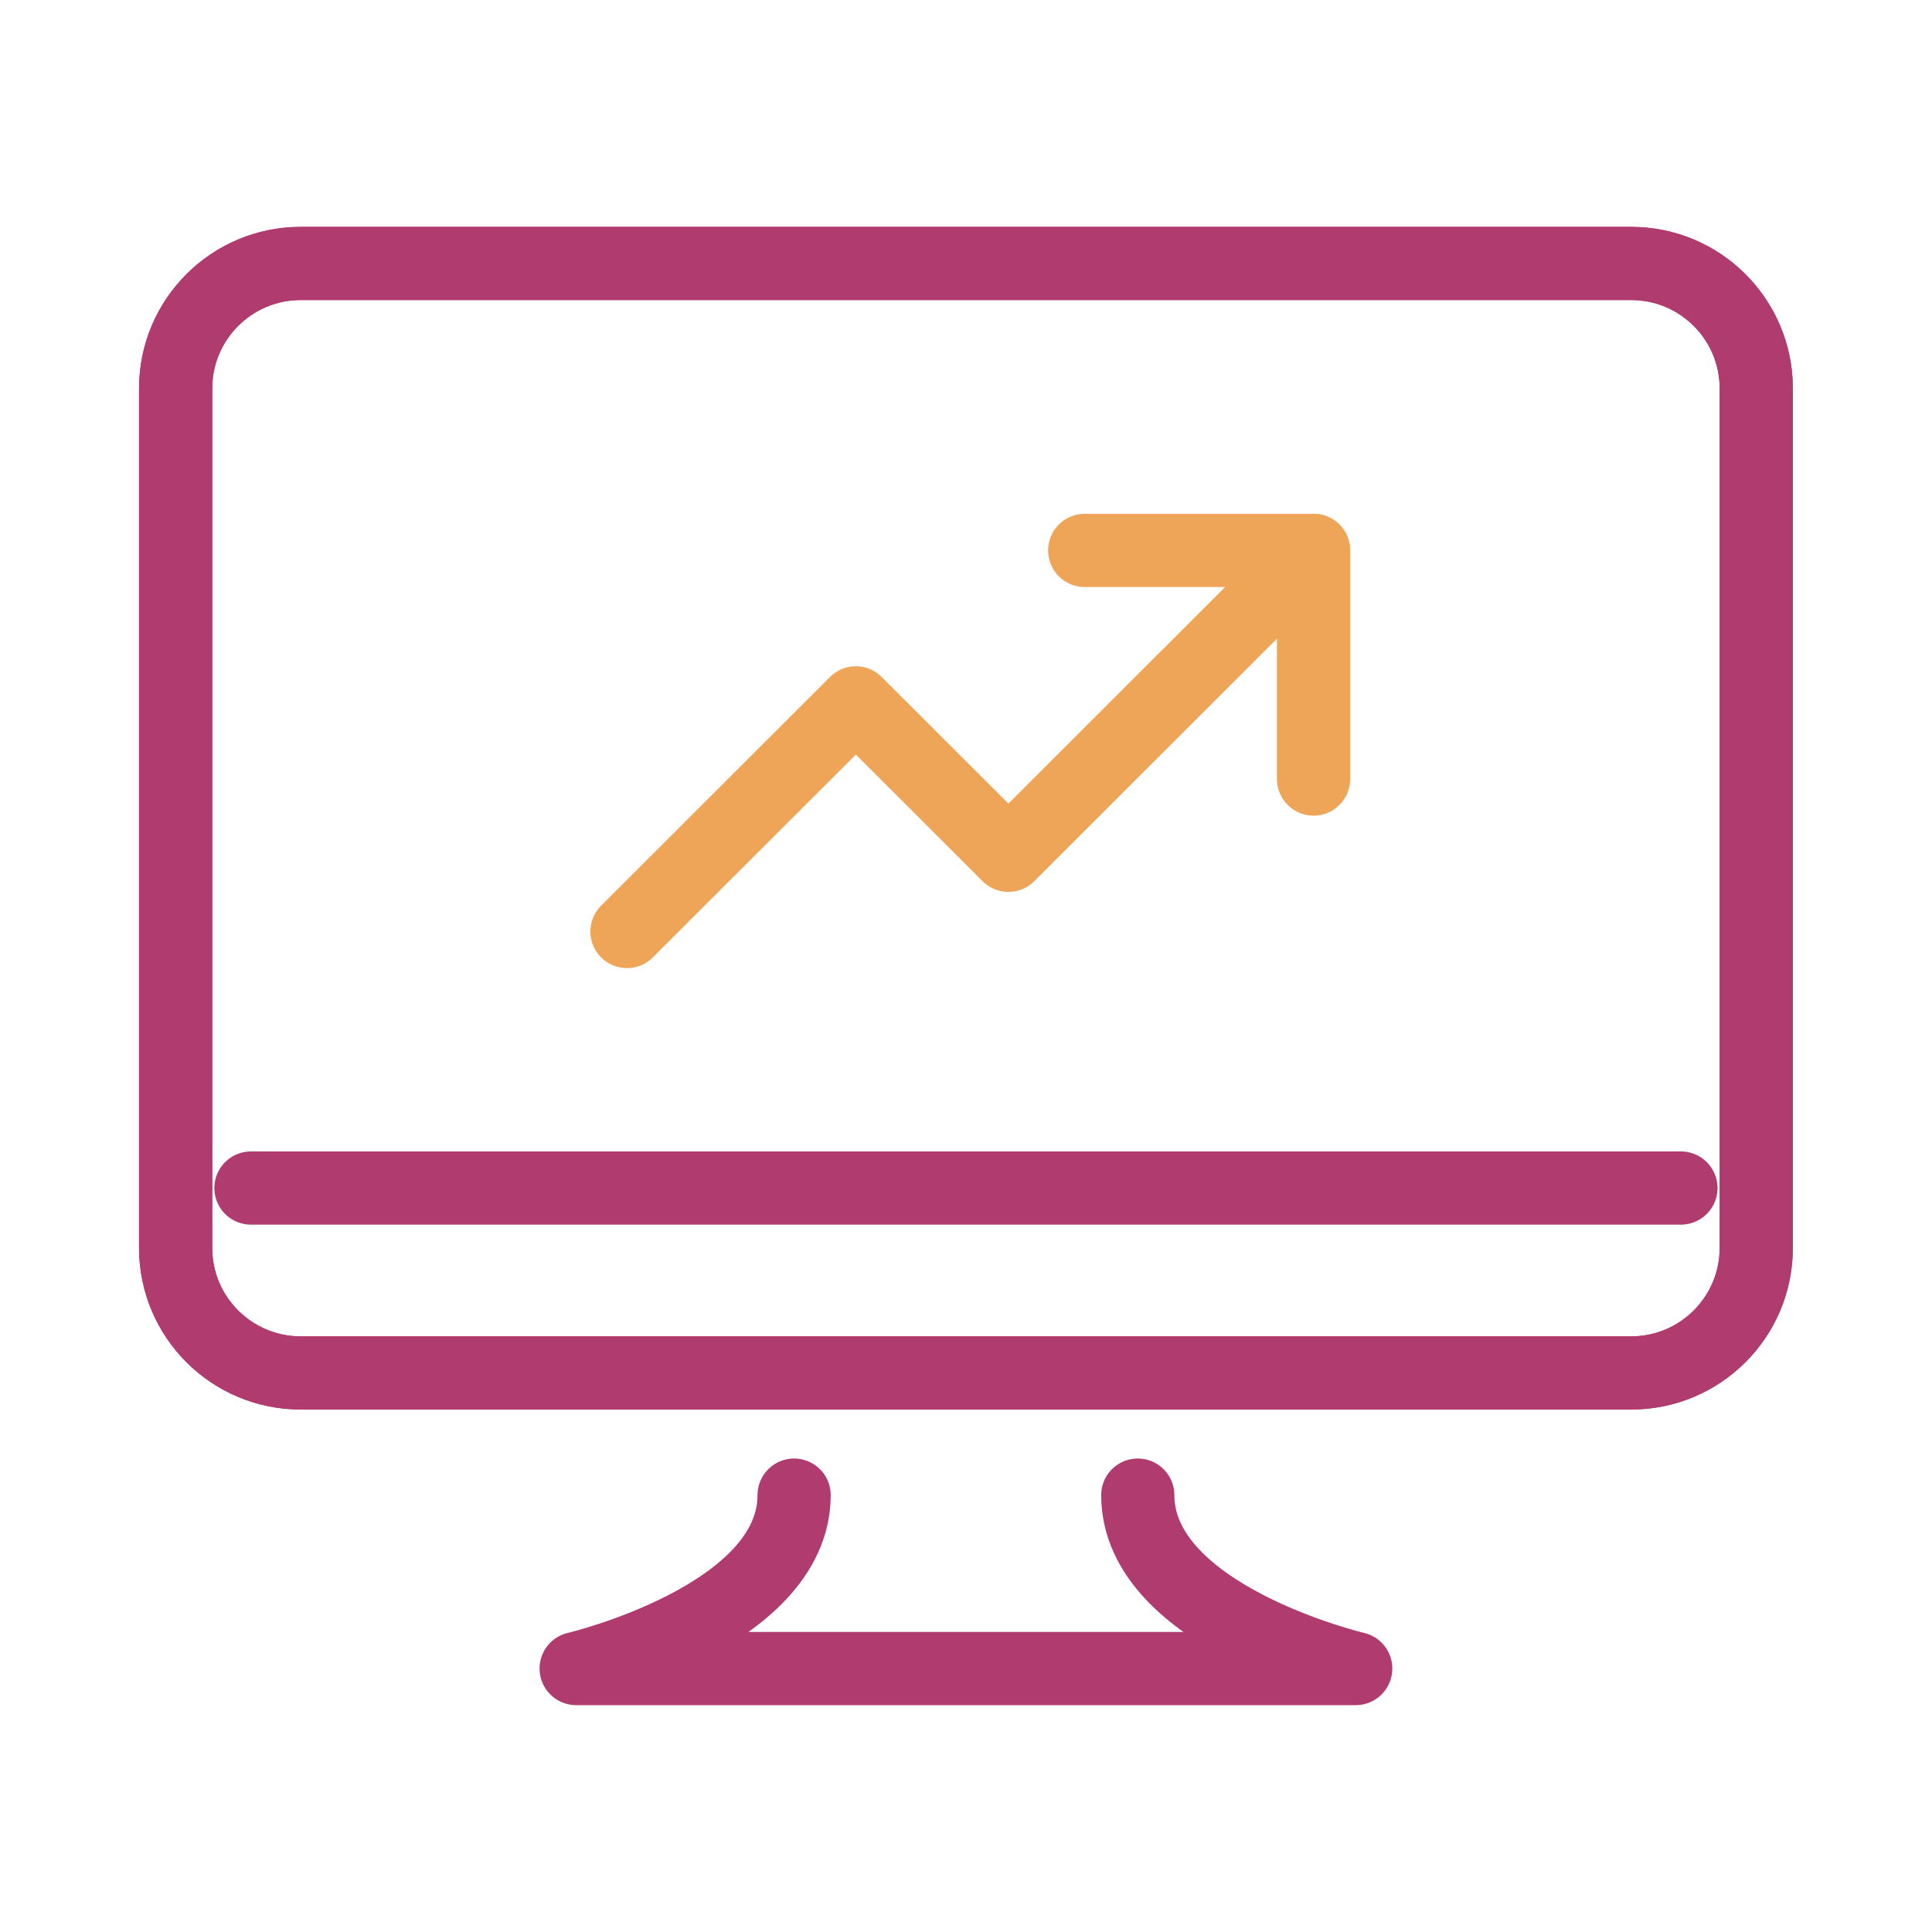
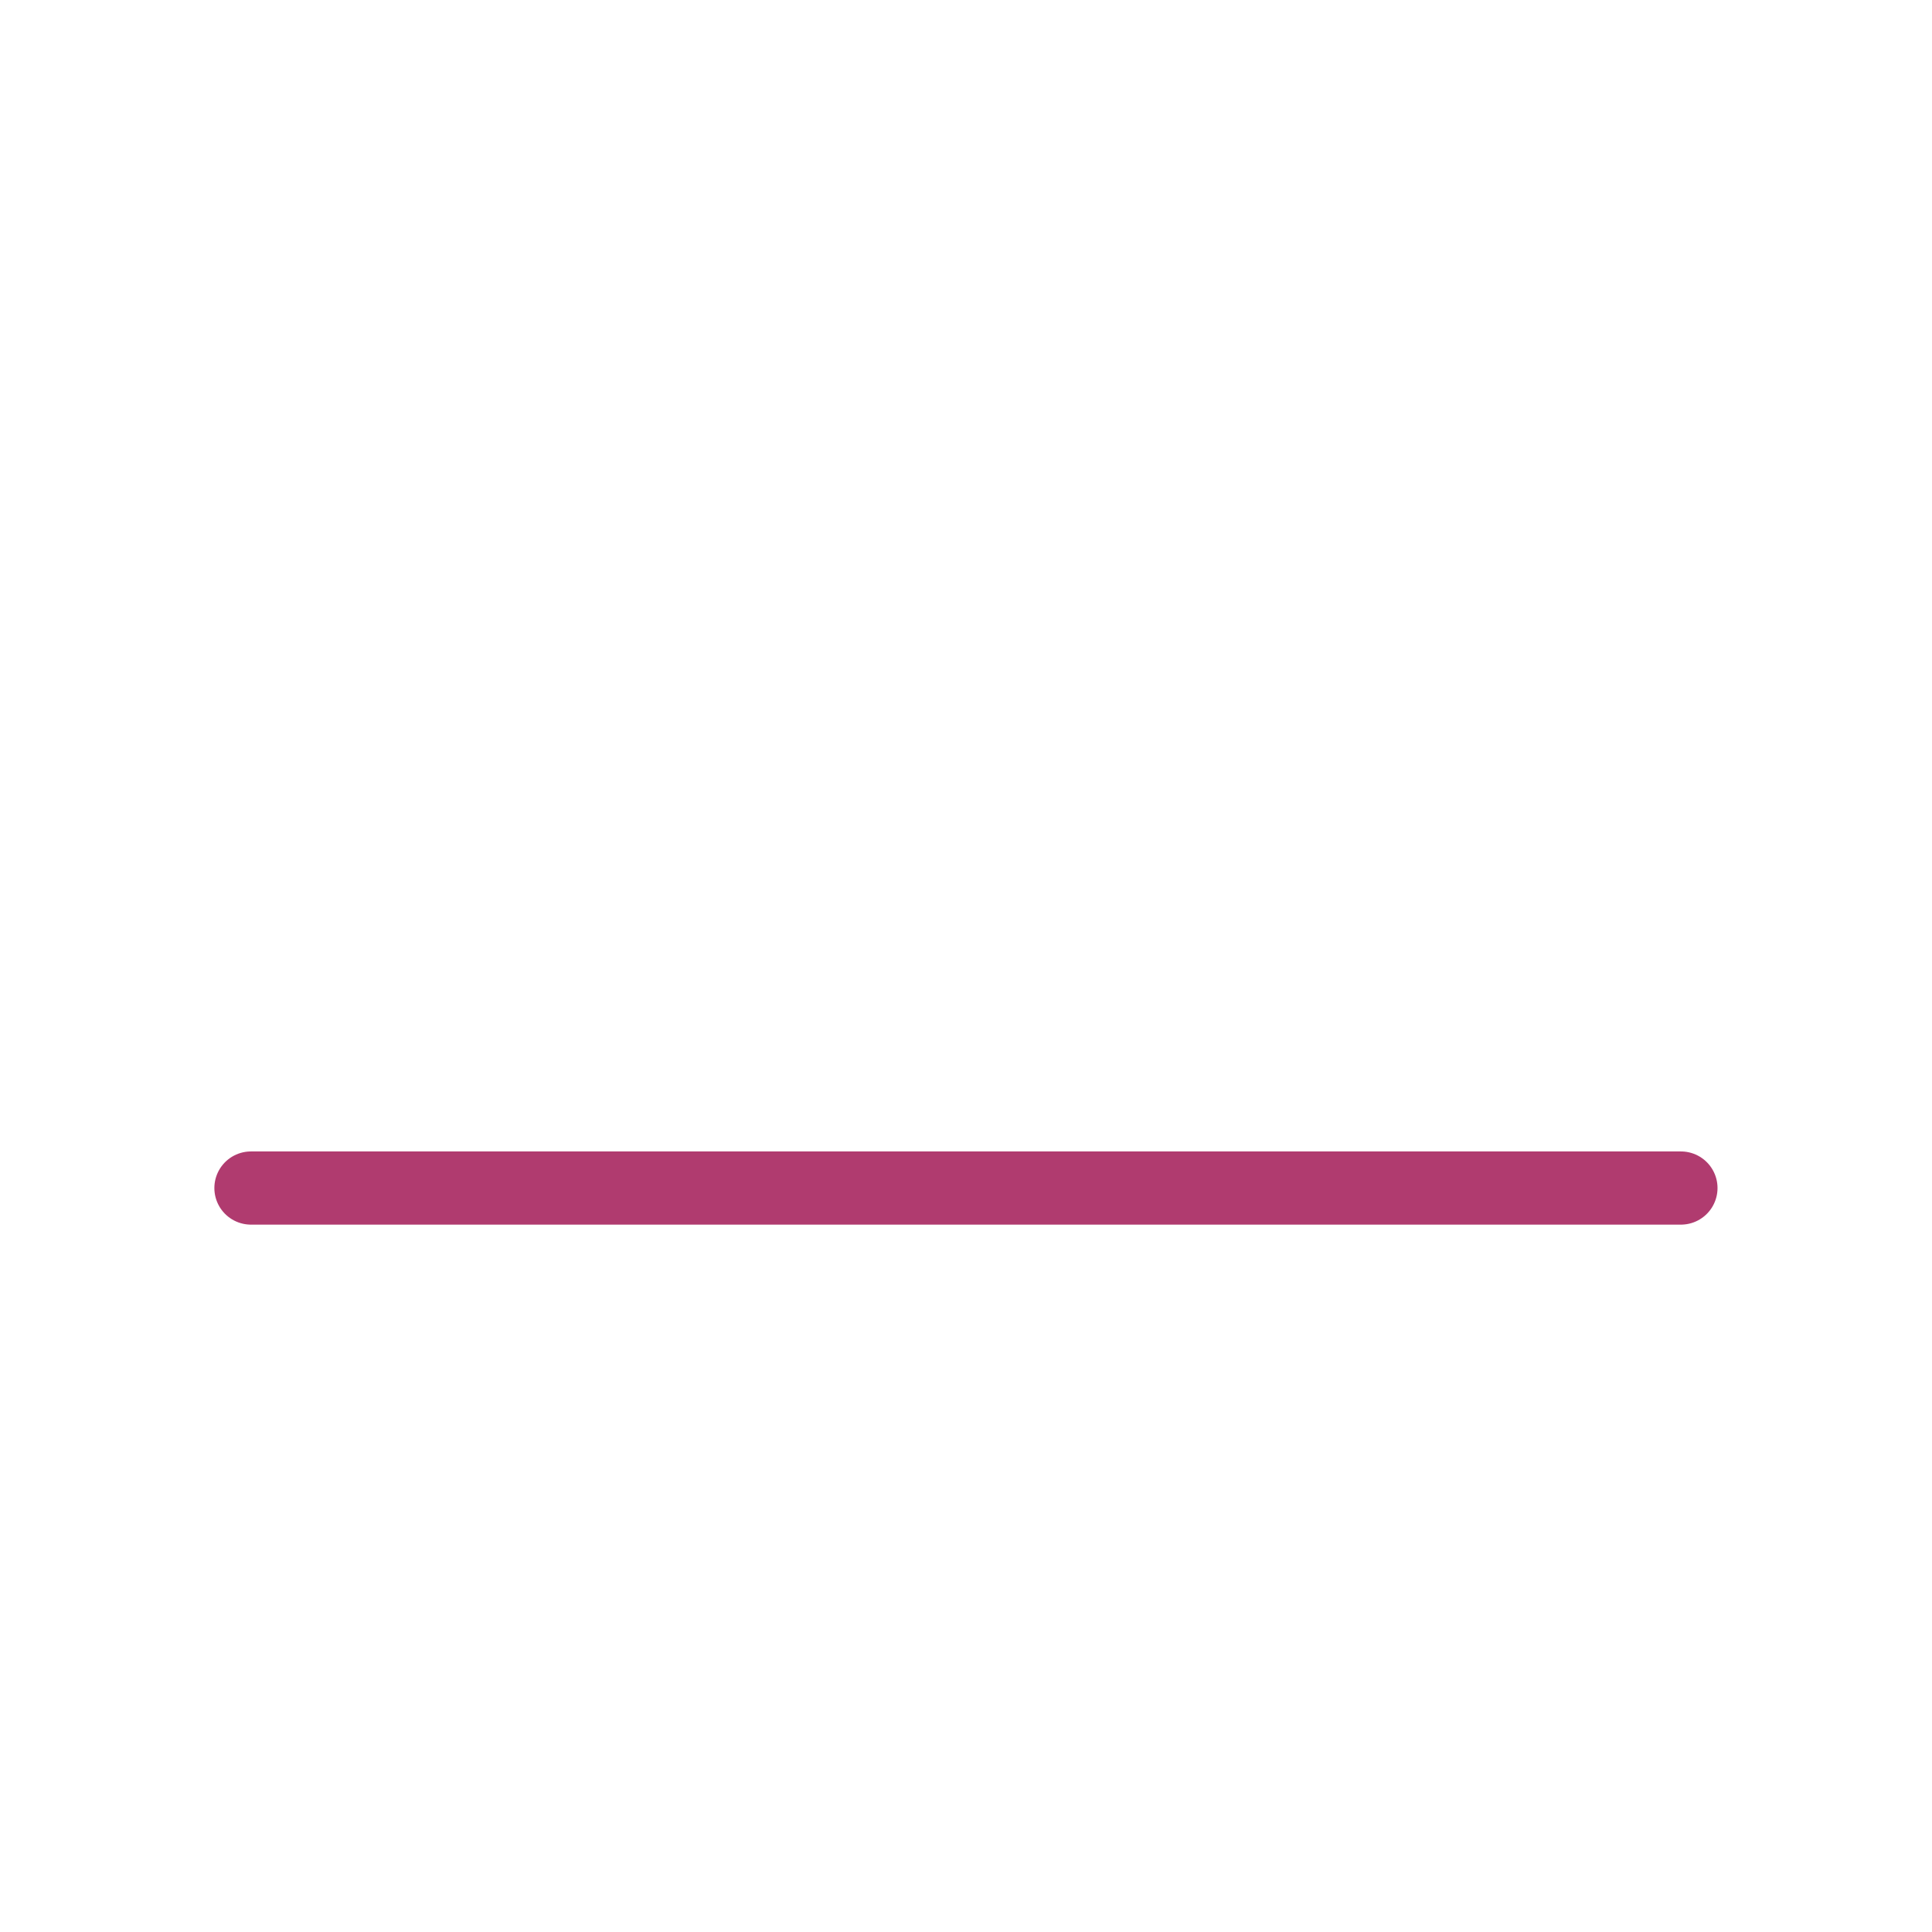
<svg xmlns="http://www.w3.org/2000/svg" width="66" height="66" viewBox="0 0 66 66" fill="none">
-   <path d="M55.722 46.902H10.274C7.914 46.902 6 44.99 6 42.632V13.27C6 10.912 7.914 9 10.274 9H55.722C58.083 9 59.996 10.912 59.996 13.27V42.632C59.996 44.99 58.083 46.902 55.722 46.902V46.902Z" stroke="#B03B6F" stroke-width="2.5" stroke-miterlimit="10" stroke-linecap="round" stroke-linejoin="round" />
-   <path d="M55.722 46.902H10.274C7.914 46.902 6 44.99 6 42.632V13.27C6 10.912 7.914 9 10.274 9H55.722C58.083 9 59.996 10.912 59.996 13.27V42.632C59.996 44.99 58.083 46.902 55.722 46.902V46.902Z" stroke="#B03B6F" stroke-width="2.5" stroke-miterlimit="10" stroke-linecap="round" stroke-linejoin="round" />
  <path d="M8.573 40.585H57.423" stroke="#B03B6F" stroke-width="2.5" stroke-miterlimit="10" stroke-linecap="round" stroke-linejoin="round" />
-   <path d="M38.868 51.075C38.868 55.247 46.314 57 46.314 57H33.158H32.838H19.682C19.682 57 27.128 55.247 27.128 51.075" stroke="#B03B6F" stroke-width="2.5" stroke-miterlimit="10" stroke-linecap="round" stroke-linejoin="round" />
-   <path d="M21.419 31.822L29.237 24.011L34.449 29.218L44.873 18.803" stroke="#EEA557" stroke-width="2.5" stroke-linecap="round" stroke-linejoin="round" />
-   <path d="M37.055 18.803H44.873V26.614" stroke="#EEA557" stroke-width="2.5" stroke-linecap="round" stroke-linejoin="round" />
</svg>